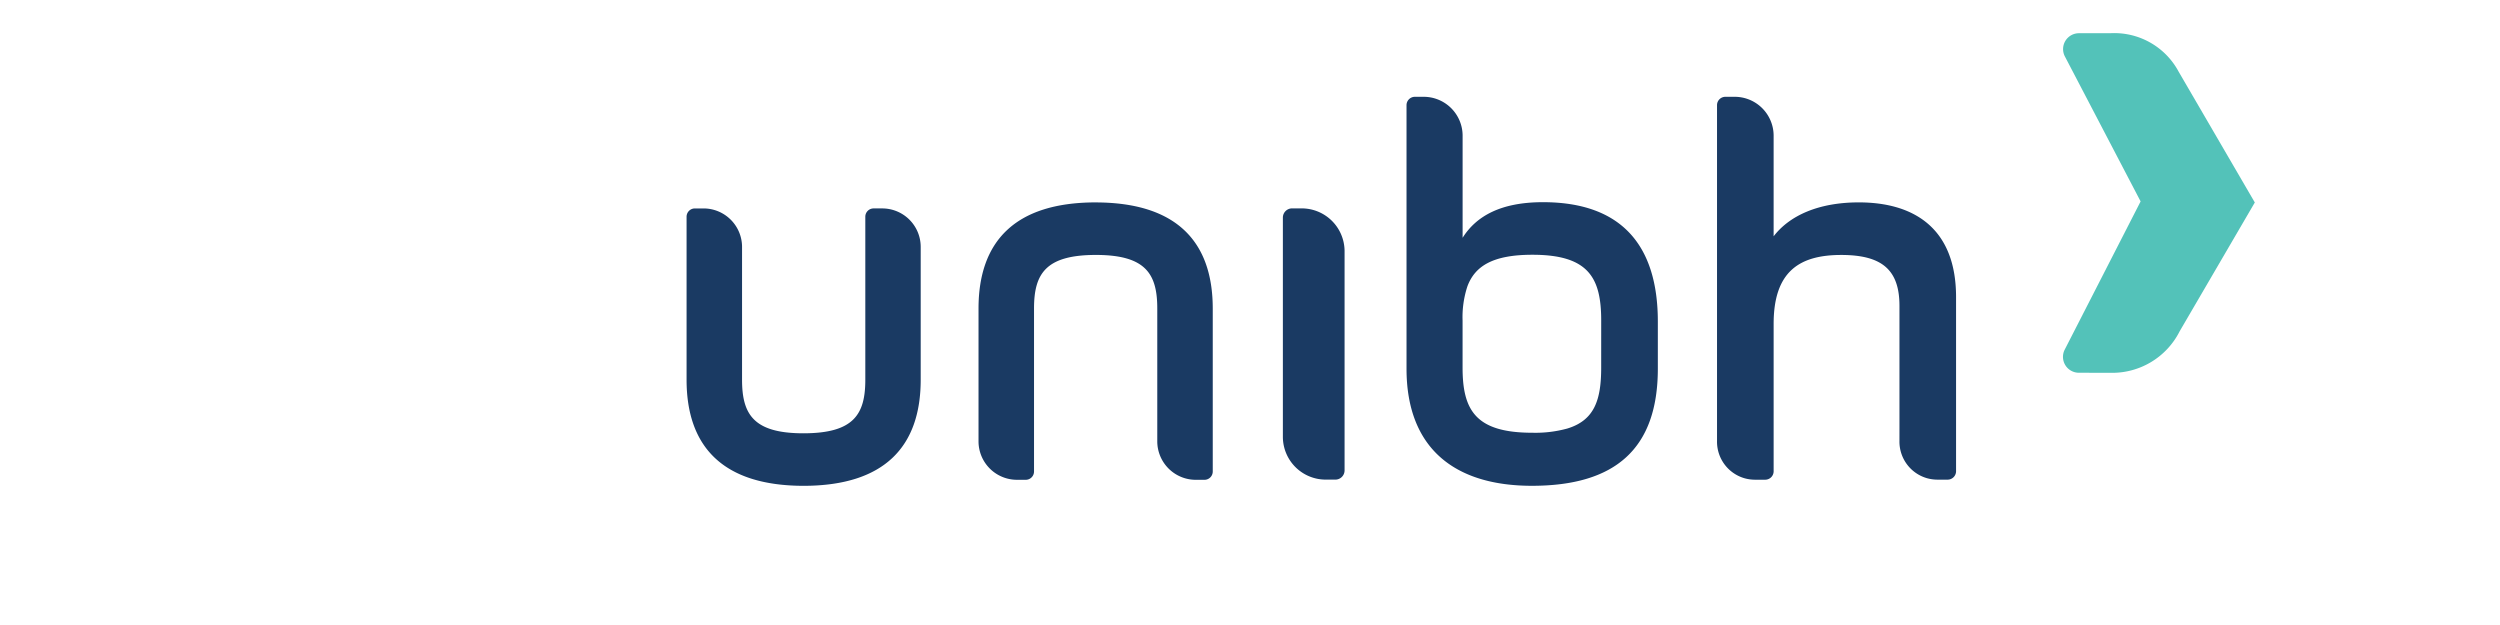
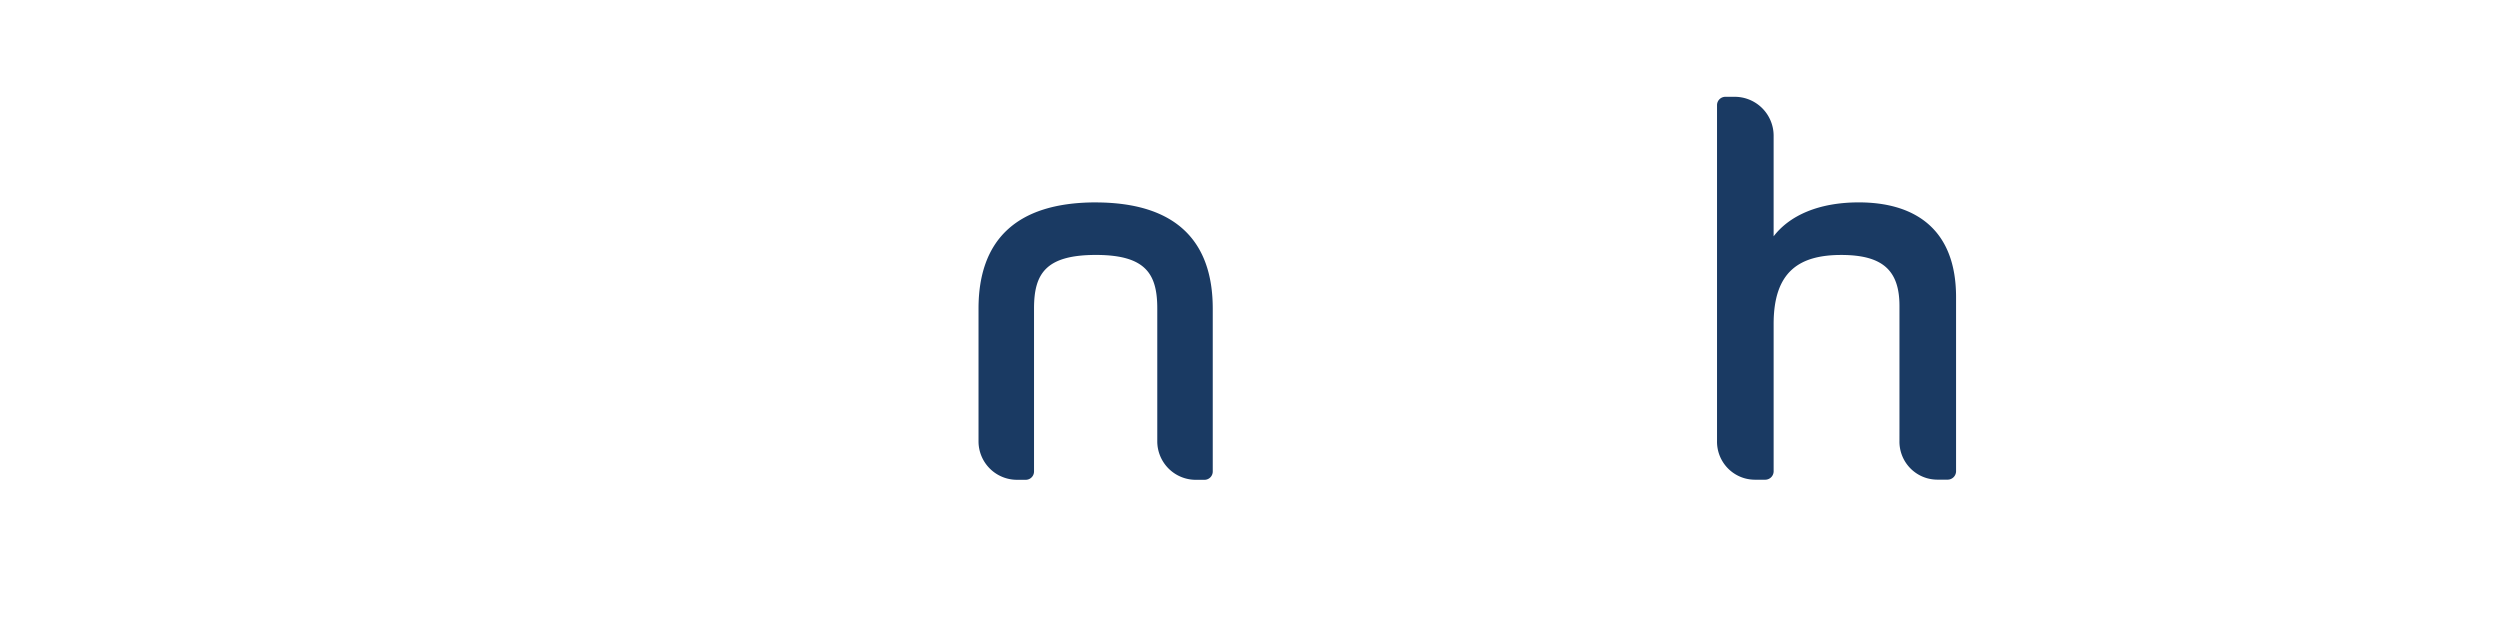
<svg xmlns="http://www.w3.org/2000/svg" width="200" height="50" viewBox="0 0 200 50">
  <defs>
    <clipPath id="clip-path">
      <rect id="Retângulo_11708" data-name="Retângulo 11708" width="200" height="50" transform="translate(2220 18604)" fill="#fff" stroke="#707070" stroke-width="1" />
    </clipPath>
  </defs>
  <g id="Grupo_de_máscara_89" data-name="Grupo de máscara 89" transform="translate(-2220 -18604)" clip-path="url(#clip-path)">
    <g id="Grupo_14412" data-name="Grupo 14412" transform="translate(2274.933 18606.656)">
      <g id="Grupo_14406" data-name="Grupo 14406" transform="translate(0 5.088)">
-         <path id="Caminho_3569" data-name="Caminho 3569" d="M1012.91,795.486a.664.664,0,0,0-.664.661v13.04c0,2.753-.9,4.283-4.93,4.289s-4.931-1.536-4.931-4.289V798.532a3.083,3.083,0,0,0-3.074-3.045h-.7a.664.664,0,0,0-.664.661v13.04c0,5.372,2.915,8.477,9.343,8.49h.043c6.428-.014,9.344-3.119,9.344-8.49v-10.64a3.077,3.077,0,0,0-3.075-3.062Z" transform="translate(-997.954 -786.556)" fill="#1a3a63" />
-         <path id="Caminho_3570" data-name="Caminho 3570" d="M1092.22,795.478a.738.738,0,0,0-.738.733V813.8a3.426,3.426,0,0,0,3.419,3.377h.779a.737.737,0,0,0,.738-.732V798.856a3.432,3.432,0,0,0-3.419-3.377Z" transform="translate(-1043.785 -786.552)" fill="#1a3a63" />
        <path id="Caminho_3571" data-name="Caminho 3571" d="M1053.1,794.54h-.021c-6.428.014-9.344,3.119-9.344,8.491V813.67a3.077,3.077,0,0,0,3.076,3.062h.7a.664.664,0,0,0,.664-.66v-13.04c0-2.752.9-4.284,4.93-4.289s4.93,1.537,4.93,4.289v10.656a3.082,3.082,0,0,0,3.075,3.045h.7a.664.664,0,0,0,.663-.66v-13.04c0-5.372-2.915-8.476-9.343-8.491h-.022" transform="translate(-1020.386 -786.092)" fill="#1a3a63" />
        <path id="Caminho_3572" data-name="Caminho 3572" d="M1174.18,804.525V794.7c0-2.889-1.407-4.07-4.659-4.07-3.385,0-5.407,1.357-5.407,5.515v11.793a.676.676,0,0,1-.677.672h-.812a3.131,3.131,0,0,1-.872-.126,3.043,3.043,0,0,1-2.168-2.972v-26.87a.67.67,0,0,1,.671-.665h.749a3.115,3.115,0,0,1,3.108,3.069v8.092c1.275-1.664,3.6-2.714,6.813-2.714,4.4,0,7.782,2.057,7.782,7.572v13.937a.676.676,0,0,1-.677.672h-.812a3.132,3.132,0,0,1-.872-.126,3.044,3.044,0,0,1-2.168-2.972Z" transform="translate(-1077.156 -777.977)" fill="#1a3a63" />
-         <path id="Caminho_3573" data-name="Caminho 3573" d="M1121.79,786.407c-3.344,0-5.324,1.1-6.423,2.848v-8.21a3.115,3.115,0,0,0-3.108-3.069h-.707a.671.671,0,0,0-.672.666v21.082c0,6.394,3.871,9.372,10.031,9.372,6.687,0,10.074-2.978,10.074-9.372v-3.768c0-6-2.816-9.549-9.195-9.549m4.663,13.229c0,2.565-.521,4.216-2.715,4.88a9.676,9.676,0,0,1-2.791.336c-4.528,0-5.583-1.794-5.583-5.209v-3.765a7.887,7.887,0,0,1,.384-2.732c.614-1.66,2.085-2.533,5.206-2.533,4.487,0,5.5,1.839,5.5,5.256Z" transform="translate(-1053.291 -777.976)" fill="#1a3a63" />
      </g>
-       <path id="Caminho_3574" data-name="Caminho 3574" d="M1215.13,795.164a1.271,1.271,0,0,1-1.137-1.847l6.073-11.859-6.059-11.6a1.27,1.27,0,0,1,1.132-1.856h2.487a5.84,5.84,0,0,1,5.483,3.077l6.093,10.463-6.01,10.3a6.042,6.042,0,0,1-5.566,3.326Z" transform="translate(-1103.75 -768)" fill="#53c2b9" />
    </g>
  </g>
</svg>